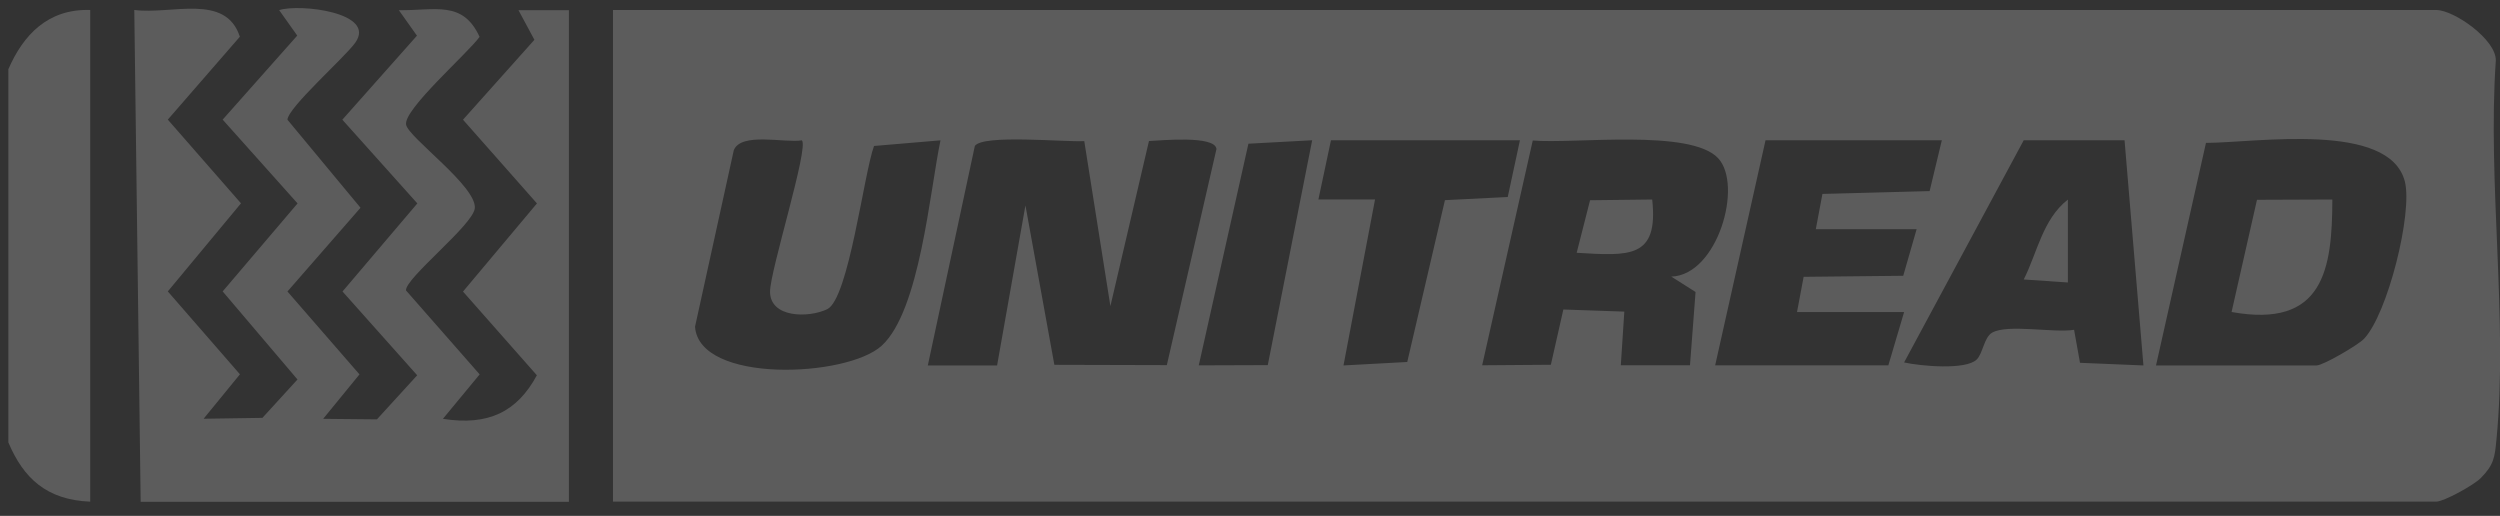
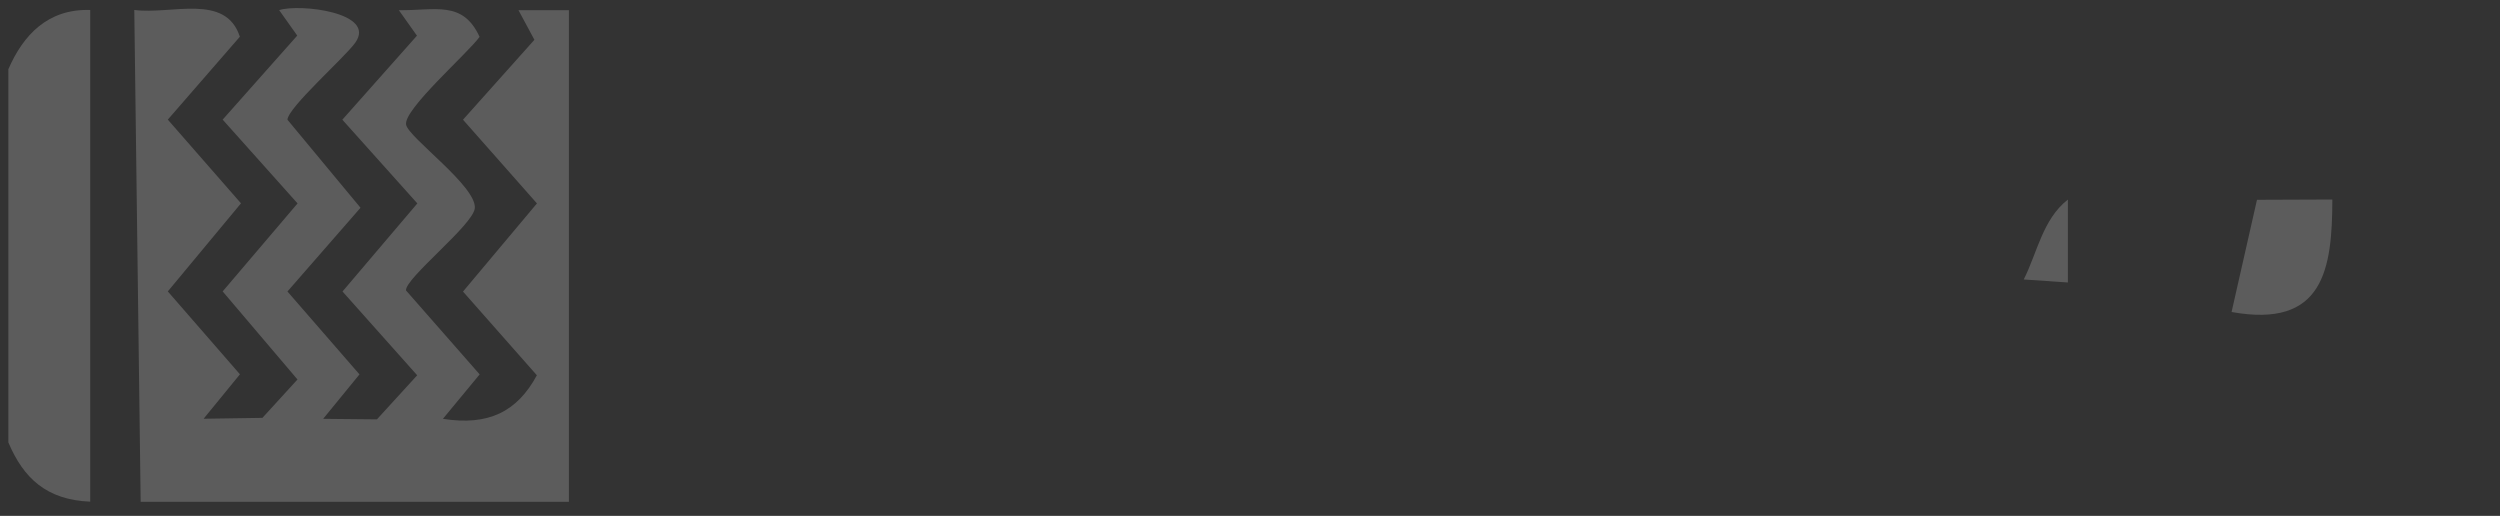
<svg xmlns="http://www.w3.org/2000/svg" width="126" height="26" viewBox="0 0 126 26" fill="none">
  <rect x="0" y="0" width="126" height="26" fill="#333333" stroke="none" />
  <g clip-path="url(#clip0_1108_13787)">
    <path d="M0.422 3.487C1.173 1.757 2.418 0.435 4.547 0.503V25.284C2.35 25.193 1.189 24.109 0.422 22.3V3.487Z" fill="#FFFFFE" fill-opacity="0.2" />
-     <path d="M30.894 25.282V0.504H122.789C123.676 0.504 125.825 2 125.789 3.058C125.363 9.2 126.412 16.113 125.821 22.161C125.737 23.038 125.697 23.427 125.026 24.099C124.673 24.454 123.17 25.282 122.789 25.282H30.894ZM40.416 7.073C39.545 7.217 37.344 6.646 36.982 7.576L35.03 16.465C35.231 19.347 42.682 19.029 44.437 17.424C46.365 15.66 46.863 9.623 47.401 7.073L44.051 7.357C43.537 8.751 42.774 15.067 41.69 15.584C40.746 16.034 38.81 16.026 38.81 14.697C38.81 13.639 40.79 7.394 40.412 7.073H40.416ZM54.659 7.111C53.667 7.171 49.53 6.76 49.132 7.357L46.762 18.418H50.253L51.682 10.352L53.14 18.387L58.808 18.402L61.31 7.508C61.237 6.813 58.518 7.081 57.908 7.107L55.964 15.429L54.647 7.111H54.659ZM66.129 7.069L62.92 7.243L60.418 18.414L63.896 18.402L66.133 7.069H66.129ZM76.604 7.069H67.081L66.447 10.054H69.302L67.712 18.418L70.925 18.244L72.825 10.088L75.99 9.929L76.604 7.073V7.069ZM84.223 13.941C86.565 13.881 87.862 9.329 86.593 7.972C85.195 6.48 79.347 7.262 77.251 7.081L74.701 18.41L78.163 18.384L78.793 15.599L81.866 15.705L81.689 18.41H85.175L85.456 14.716L84.227 13.937L84.223 13.941ZM97.871 7.069H88.983L86.444 18.414H95.172L95.967 15.728H90.569L90.903 13.952L95.923 13.899L96.598 11.55H91.517L91.85 9.774L97.253 9.631L97.867 7.073L97.871 7.069ZM107.077 7.069H101.996L95.967 18.267C96.799 18.452 99.068 18.659 99.622 18.123C99.939 17.817 99.992 17.005 100.401 16.767C101.177 16.321 103.506 16.789 104.534 16.623L104.832 18.285L108.029 18.418L107.077 7.069ZM108.663 18.418H116.756C117.082 18.418 118.837 17.398 119.142 17.08C120.339 15.826 121.604 10.738 121.206 9.155C120.435 6.099 113.692 7.194 111.181 7.202L108.663 18.418Z" fill="#FFFFFE" fill-opacity="0.2" />
    <path d="M7.089 25.284L6.768 0.502C8.647 0.748 11.374 -0.356 12.089 1.851L8.458 6.029L12.146 10.248L8.458 14.687L12.093 18.865L10.262 21.105L13.226 21.06L14.993 19.126L11.222 14.687L14.997 10.252L11.222 6.029L14.981 1.794L14.069 0.51C15.102 0.177 18.997 0.627 17.905 2.153C17.371 2.901 14.527 5.405 14.487 6.033L18.17 10.471L14.487 14.691L18.118 18.869L16.287 21.109L18.997 21.136L21.026 18.914L17.262 14.691L21.034 10.252L17.254 6.033L21.014 1.798L20.102 0.513C21.933 0.54 23.323 0.003 24.171 1.858C23.584 2.678 20.311 5.534 20.468 6.289C20.604 6.947 24.042 9.402 23.93 10.498C23.841 11.344 20.407 14.03 20.463 14.638L24.175 18.869L22.323 21.109C24.604 21.468 26.058 20.765 27.058 18.914L23.335 14.695L27.062 10.252L23.335 6.033L26.934 2.006L26.131 0.513H28.673V25.291H7.089V25.284Z" fill="#FFFFFE" fill-opacity="0.2" />
-     <path d="M83.271 10.055L80.139 10.092L79.464 12.741C82.111 12.896 83.597 13.043 83.271 10.055Z" fill="#FFFFFE" fill-opacity="0.2" />
    <path d="M117.551 10.055C117.543 13.579 117.11 16.56 112.471 15.725L113.752 10.07L117.547 10.055H117.551Z" fill="#FFFFFE" fill-opacity="0.2" />
    <path d="M104.221 14.237L101.996 14.086C102.675 12.748 102.952 11.045 104.221 10.059V14.237Z" fill="#FFFFFE" fill-opacity="0.2" />
  </g>
  <defs>
    <clipPath id="clip0_1108_13787">
      <rect width="125.585" height="24.88" fill="white" transform="translate(0.422 0.402)" />
    </clipPath>
  </defs>
</svg>